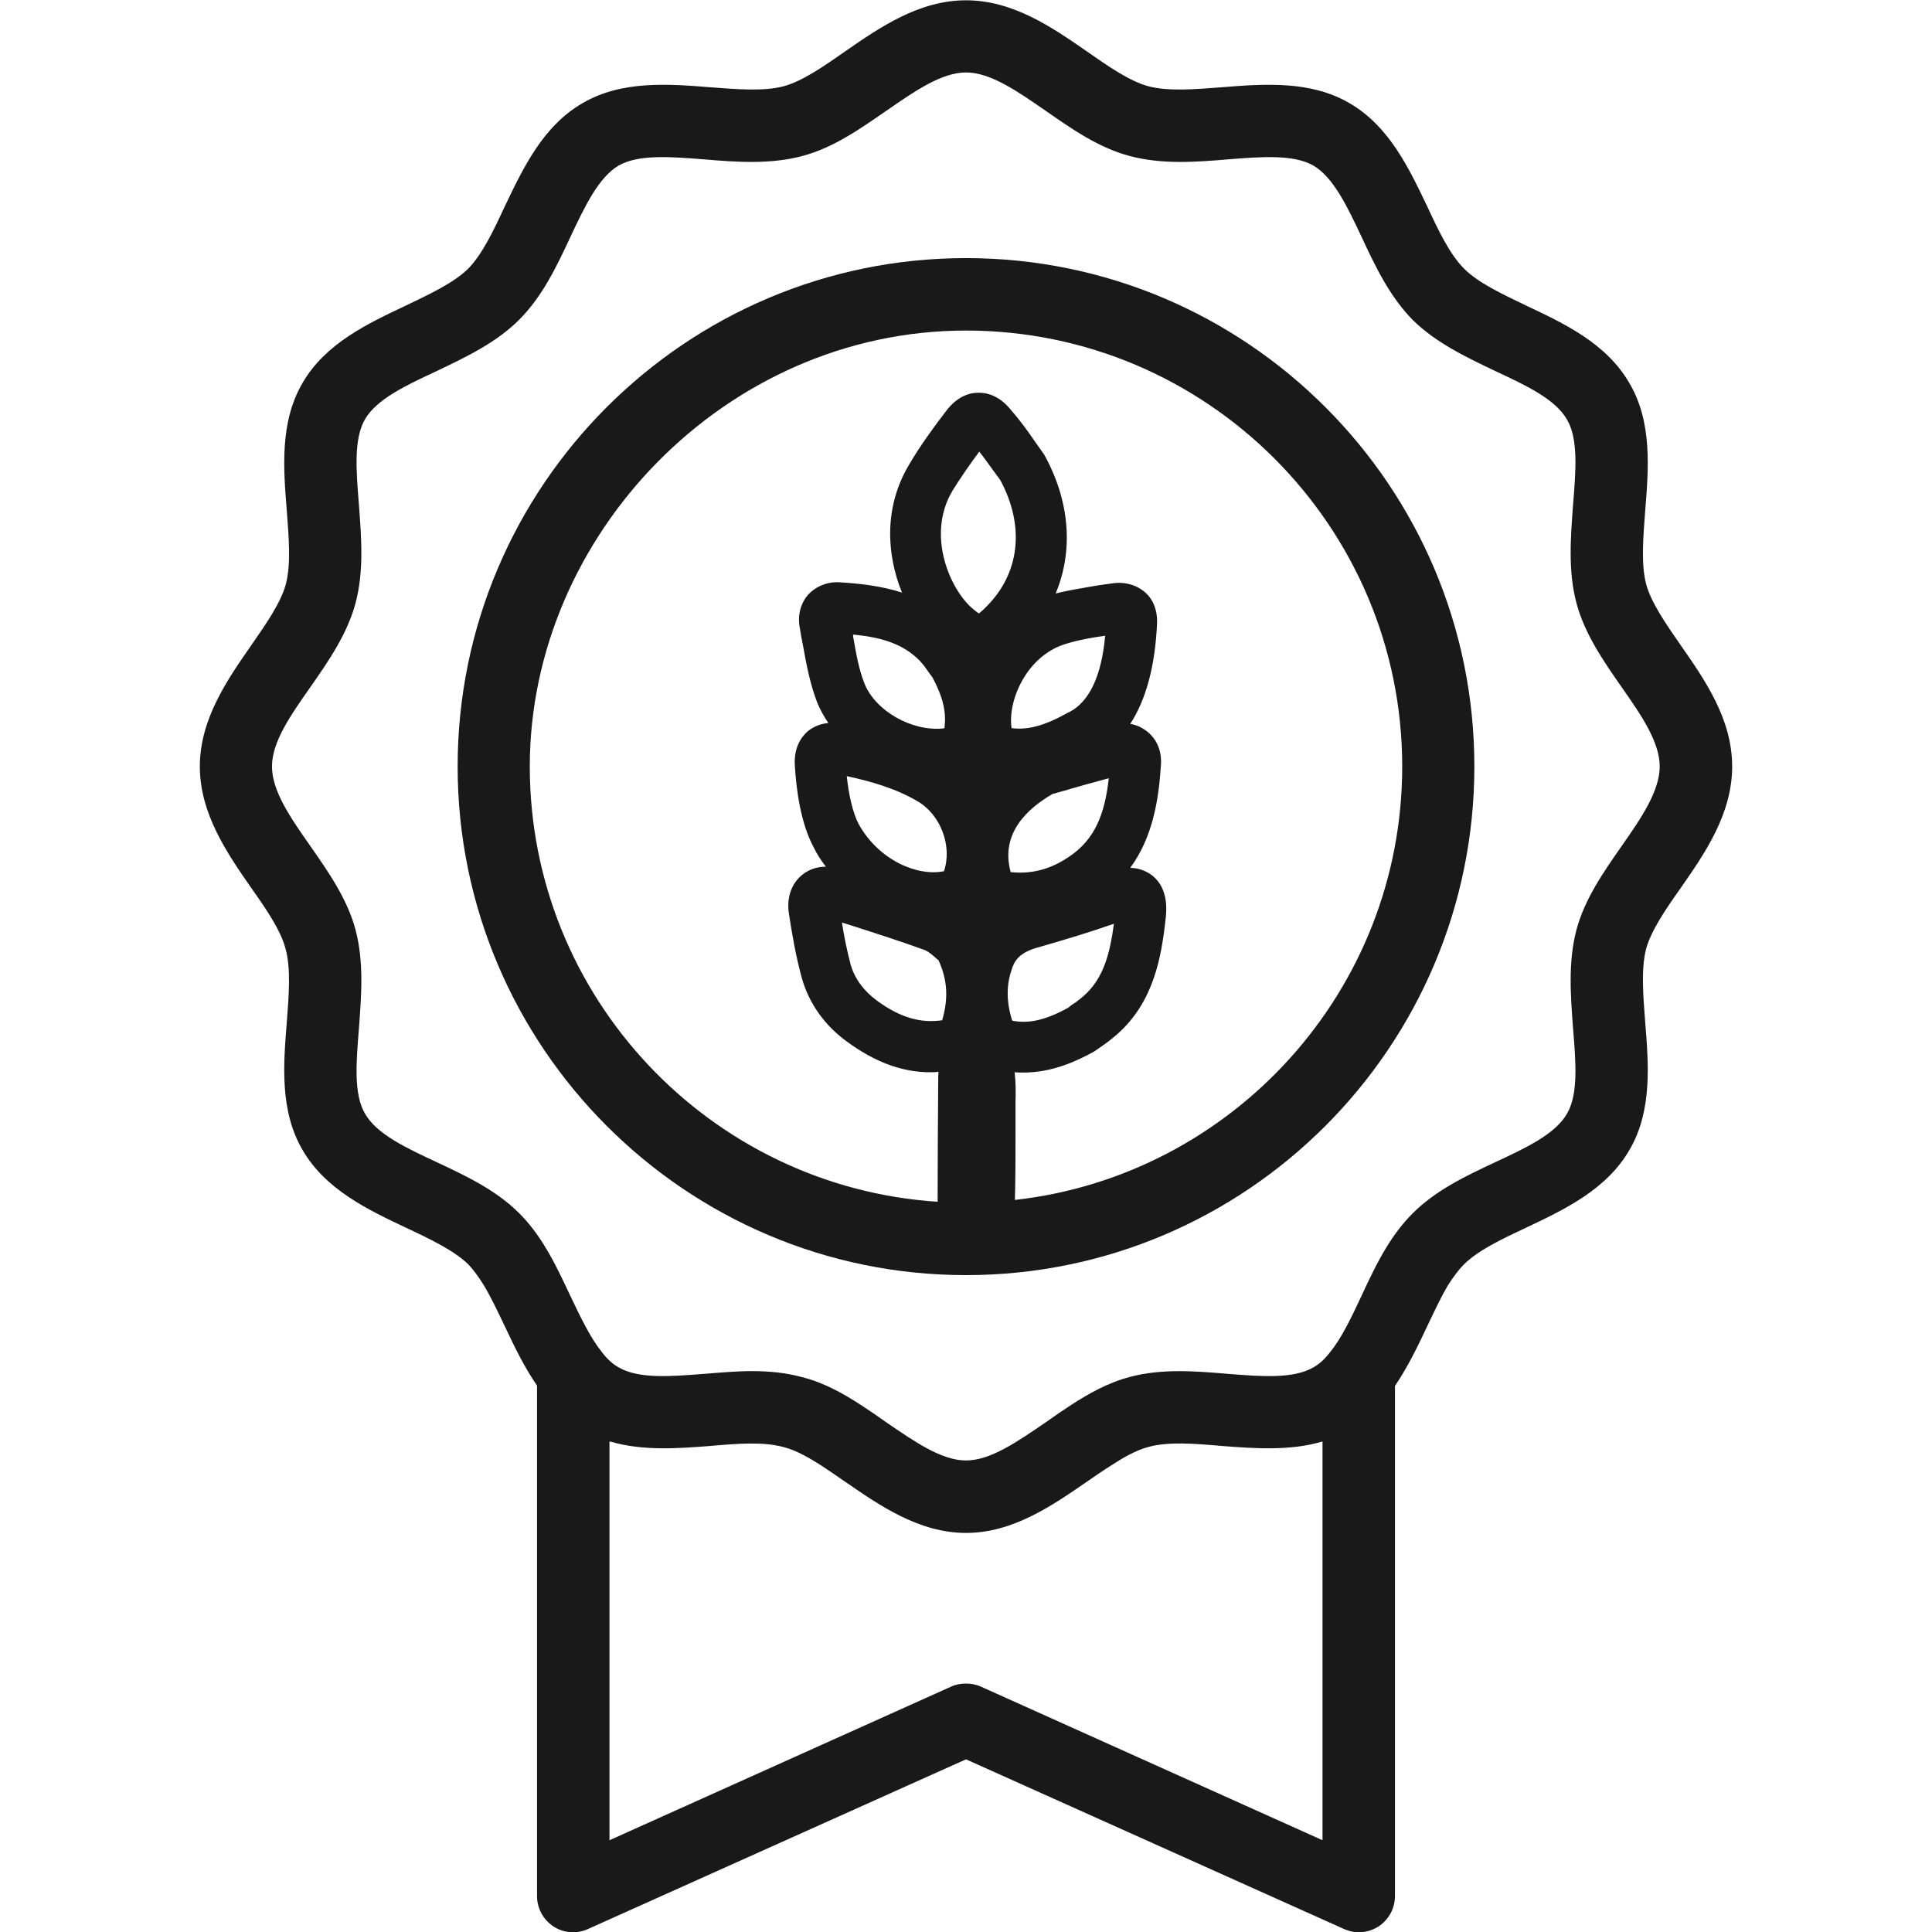
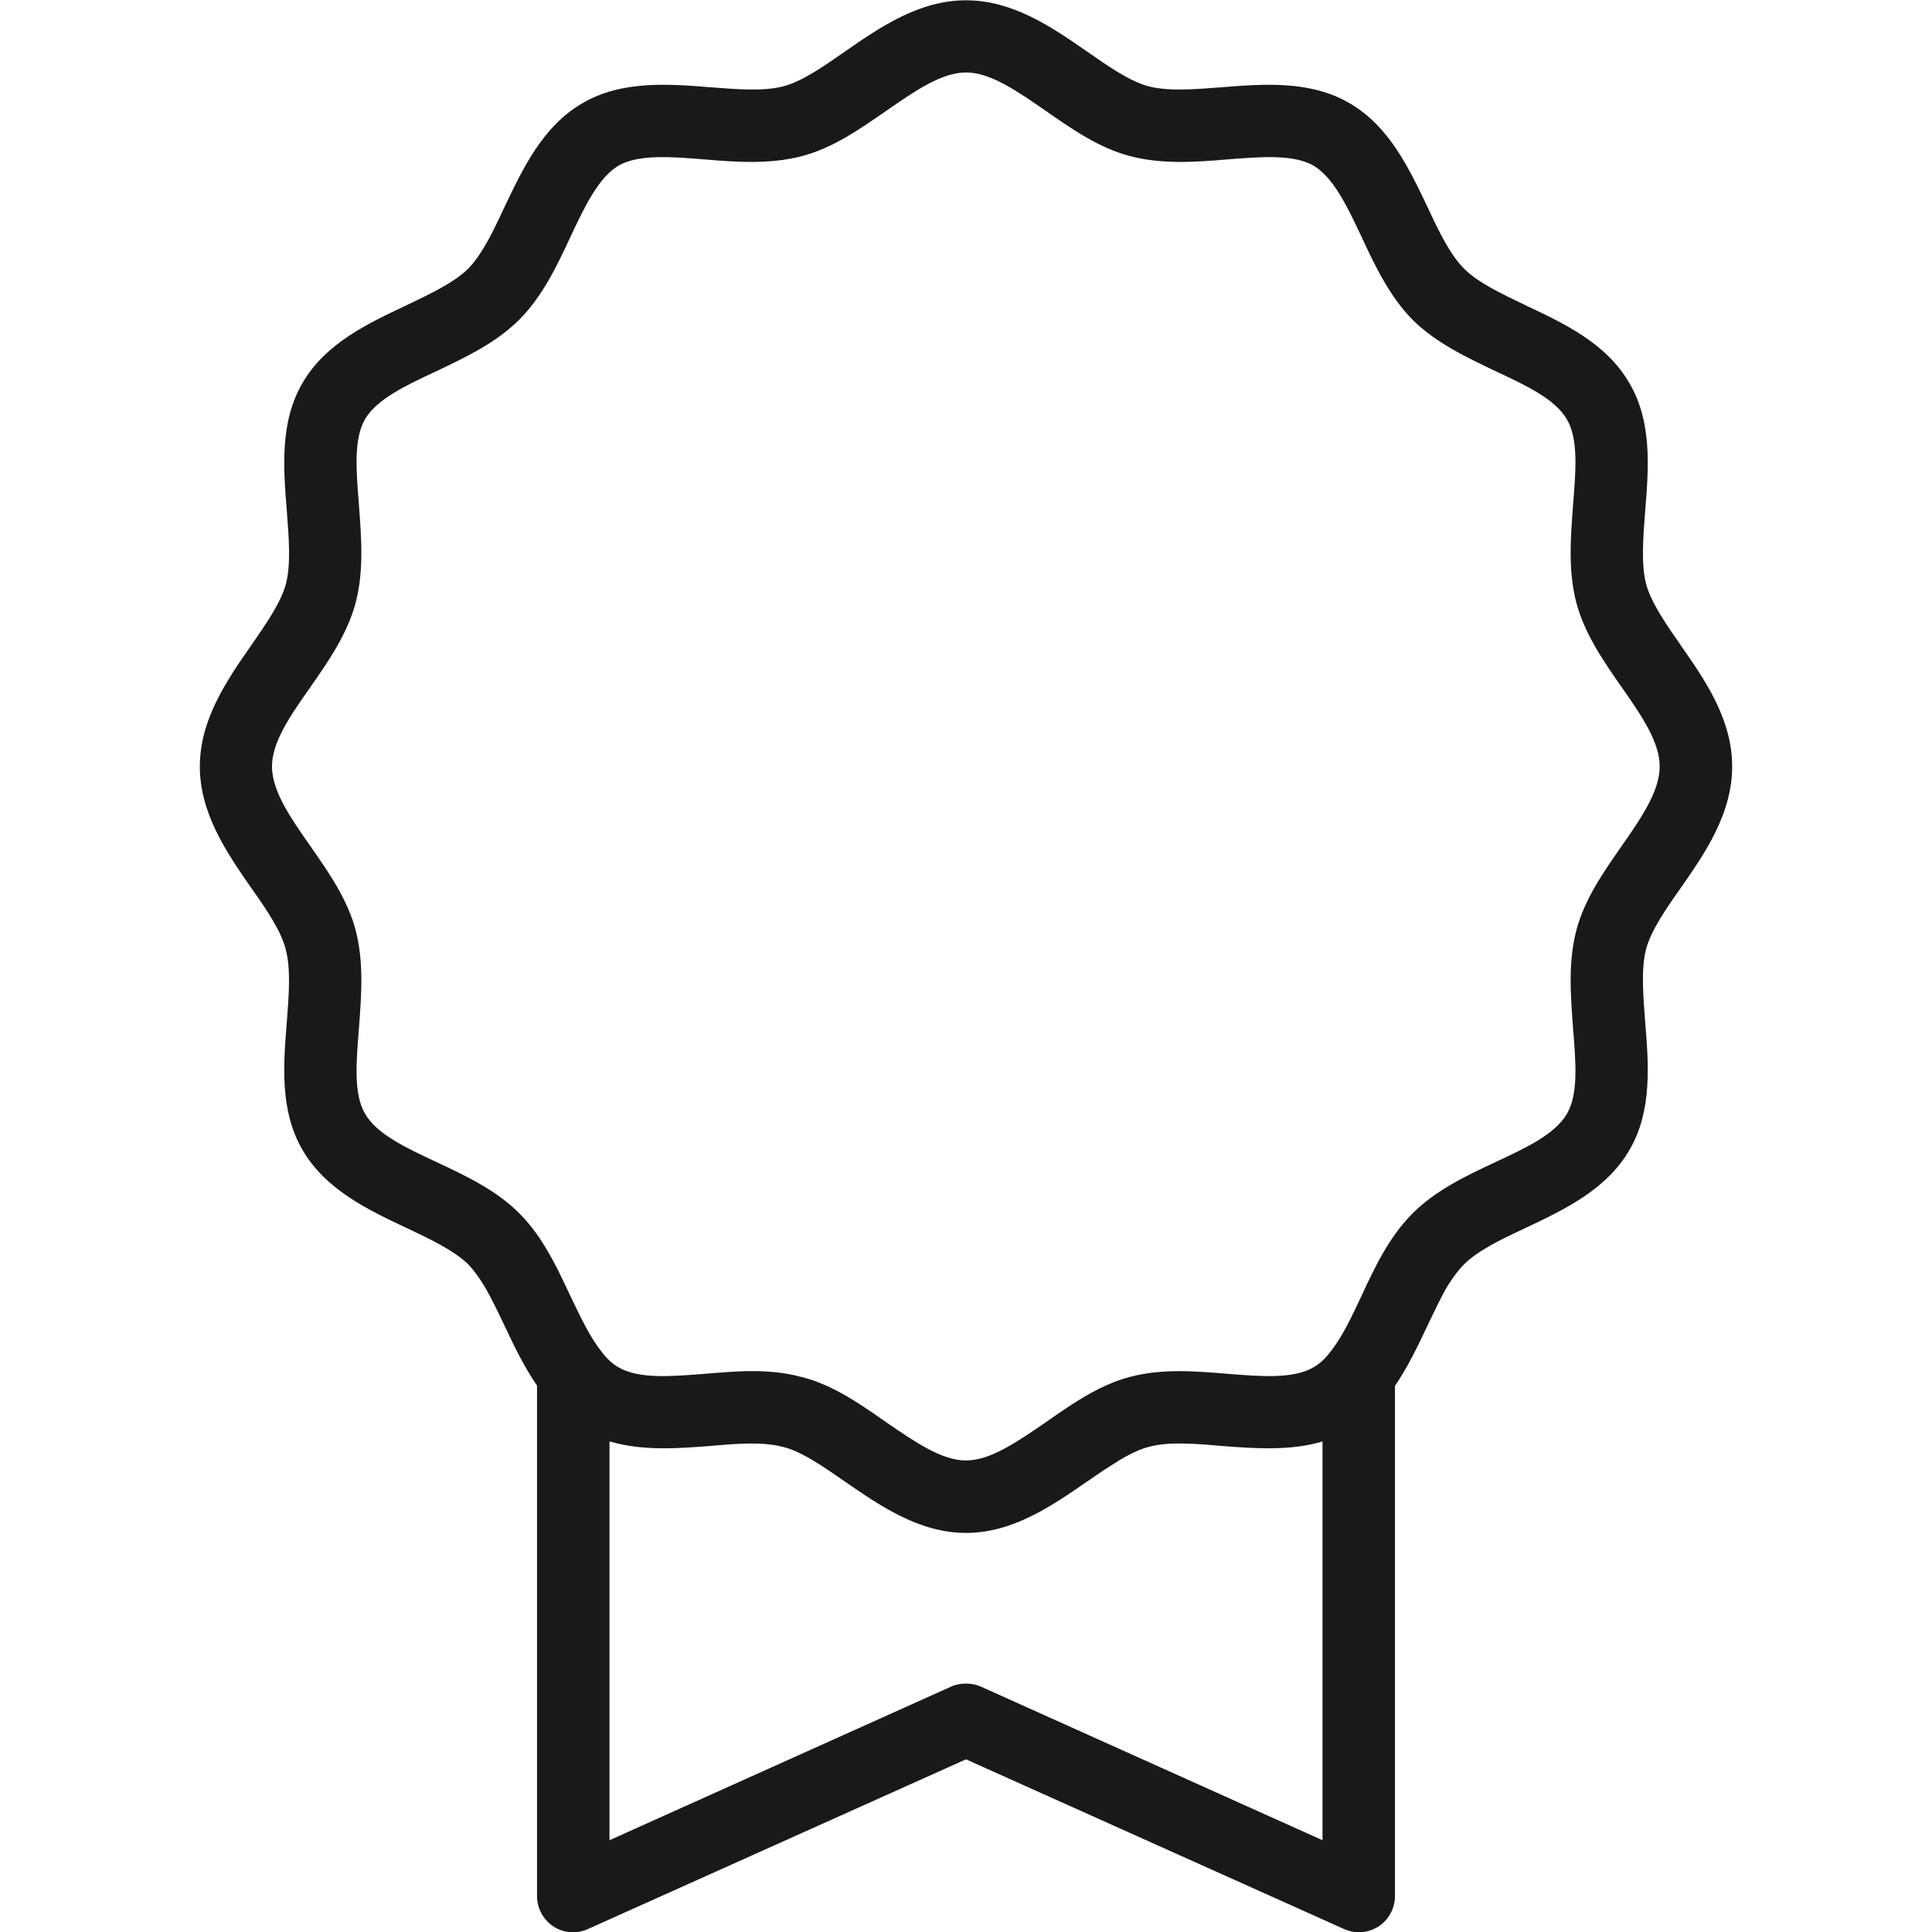
<svg xmlns="http://www.w3.org/2000/svg" id="VACUUM_BAG" viewBox="0 0 64 64">
  <defs>
    <style>.cls-1{fill:#191919;stroke-width:0px;}</style>
  </defs>
  <path class="cls-1" d="m55.68,29.41c.8-1.15,1.7-2.45,1.7-4.02s-.9-2.86-1.7-4.01c-.5-.72-.98-1.41-1.15-2.03-.17-.66-.1-1.52-.03-2.44.11-1.37.24-2.92-.52-4.21-.76-1.33-2.18-1.99-3.43-2.58-.81-.39-1.58-.75-2.05-1.22-.47-.47-.84-1.24-1.22-2.06-.6-1.25-1.26-2.67-2.59-3.43-1.29-.75-2.84-.63-4.21-.52-.91.07-1.77.14-2.43-.03-.63-.17-1.32-.65-2.05-1.16C34.86.91,33.56.01,32,.01s-2.86.9-4,1.69c-.73.51-1.42.99-2.05,1.16-.66.17-1.52.1-2.43.03-1.37-.11-2.92-.23-4.21.52-1.33.76-1.99,2.18-2.59,3.43-.38.82-.75,1.59-1.21,2.06-.48.47-1.25.83-2.06,1.22-1.25.59-2.67,1.25-3.43,2.57-.76,1.3-.63,2.85-.52,4.22.07.92.14,1.78-.03,2.44-.17.62-.65,1.31-1.15,2.03-.8,1.15-1.7,2.45-1.7,4.01s.9,2.87,1.7,4.02c.51.72.98,1.41,1.14,2.02.18.66.11,1.53.04,2.44-.11,1.37-.24,2.92.52,4.22.76,1.32,2.18,1.99,3.43,2.58.81.38,1.58.75,2.06,1.21.17.18.34.41.52.7.24.4.46.87.7,1.37.31.66.64,1.34,1.06,1.95v16.91c0,.41.21.79.55,1.01.34.22.77.25,1.14.08l12.52-5.62,12.52,5.62c.16.07.32.11.49.11.23,0,.46-.07.65-.19.34-.22.55-.6.55-1.01v-16.9c.42-.62.75-1.3,1.06-1.96.24-.5.46-.98.7-1.38.18-.28.35-.51.52-.68.47-.47,1.25-.84,2.06-1.22,1.25-.59,2.67-1.26,3.43-2.58.76-1.3.63-2.85.52-4.22-.07-.91-.14-1.78.03-2.44.17-.61.64-1.3,1.15-2.02Zm-11.87,31.55l-11.32-5.09c-.16-.07-.32-.1-.49-.1s-.34.03-.49.1l-11.32,5.09v-13.21s.03.01.05.01c1.07.31,2.23.22,3.28.14.91-.08,1.77-.15,2.45.04.41.1.88.38,1.24.61.26.17.52.35.78.53,1.15.79,2.45,1.7,4.01,1.7s2.86-.91,4.01-1.7c.26-.18.52-.36.79-.53.35-.23.82-.51,1.25-.62.66-.18,1.52-.11,2.43-.03,1.06.08,2.23.17,3.3-.14.01,0,.02,0,.03-.01v13.21Zm9.9-32.92c-.6.86-1.22,1.75-1.49,2.77-.28,1.07-.19,2.18-.11,3.26.09,1.11.18,2.17-.2,2.82-.39.68-1.35,1.13-2.38,1.61-.96.45-1.96.92-2.73,1.69-.31.31-.6.68-.88,1.14-.31.51-.57,1.06-.82,1.6-.33.7-.64,1.37-1.03,1.85-.18.24-.37.41-.57.52-.66.38-1.71.3-2.83.21-1.07-.09-2.18-.18-3.23.1-.74.19-1.4.57-1.94.92-.28.18-.57.38-.85.58-.95.65-1.84,1.27-2.65,1.27s-1.7-.62-2.65-1.27c-.28-.2-.57-.4-.85-.58-.54-.35-1.2-.73-1.93-.91-.54-.15-1.1-.2-1.66-.2-.53,0-1.06.05-1.58.09-1.12.09-2.17.17-2.83-.21-.2-.11-.39-.28-.57-.52-.39-.49-.7-1.15-1.04-1.86-.25-.53-.5-1.07-.81-1.58-.27-.45-.56-.83-.88-1.15-.77-.77-1.77-1.24-2.73-1.69-1.03-.48-1.99-.93-2.38-1.61-.38-.65-.29-1.71-.2-2.82.08-1.08.17-2.19-.11-3.26-.27-1.02-.89-1.91-1.49-2.77-.66-.94-1.28-1.83-1.28-2.65s.62-1.7,1.28-2.64c.6-.86,1.22-1.76,1.49-2.78.28-1.06.19-2.17.11-3.25-.09-1.12-.18-2.17.2-2.83.39-.67,1.35-1.12,2.38-1.6.96-.46,1.96-.93,2.73-1.7.76-.76,1.24-1.76,1.69-2.73.48-1.02.94-1.99,1.61-2.38.66-.37,1.71-.29,2.83-.2,1.07.09,2.18.17,3.24-.11,1.03-.27,1.92-.9,2.79-1.5.94-.65,1.83-1.27,2.64-1.27s1.7.62,2.64,1.27c.86.6,1.76,1.23,2.79,1.5,1.06.28,2.17.2,3.24.11,1.12-.09,2.17-.17,2.83.2.67.39,1.13,1.36,1.61,2.38.45.97.93,1.97,1.69,2.74.77.76,1.77,1.23,2.73,1.69,1.03.48,1.99.93,2.38,1.61.38.65.29,1.7.2,2.82-.08,1.08-.17,2.19.11,3.25.27,1.02.89,1.92,1.49,2.78.66.94,1.27,1.83,1.27,2.64s-.61,1.71-1.27,2.65Z" />
-   <path class="cls-1" d="m32,8.55c-9.29,0-16.84,7.56-16.84,16.84s7.55,16.85,16.84,16.85,16.84-7.56,16.84-16.85-7.55-16.84-16.84-16.84Zm-.79,25.25h-.02c-.71.1-1.39-.1-2.15-.66-.43-.32-.72-.71-.86-1.18-.12-.46-.22-.94-.29-1.4l.32.1c.81.26,1.62.52,2.42.81.13.05.3.2.42.31.01.01.03.02.04.03.3.66.33,1.27.12,1.99Zm.06-4.94c-.86.18-2.16-.35-2.83-1.57-.18-.35-.32-.91-.39-1.58.78.17,1.61.4,2.34.83.78.45,1.16,1.5.88,2.32Zm-3.02-7.84c.96.09,1.67.31,2.22.87.13.14.24.3.33.43l.09.12c.34.64.46,1.13.4,1.63v.05s-.03,0-.04.01c-1.04.11-2.25-.58-2.61-1.48-.19-.47-.28-1-.38-1.57,0-.02,0-.04,0-.06Zm4.34-.84c-.07.07-.13.11-.16.14-.06-.03-.11-.08-.2-.15-.72-.59-1.57-2.41-.68-3.91.27-.44.58-.88.89-1.3.15.19.29.39.43.58l.27.37c.82,1.53.64,3.09-.47,4.19l-.08.08Zm2.83,3.41h-.01c-.8.45-1.35.6-1.9.53-.14-.9.5-2.44,1.86-2.81.4-.12.81-.19,1.24-.25-.12,1.34-.53,2.19-1.19,2.53Zm1.31,2.19c-.13,1.17-.45,2.03-1.33,2.61-.61.41-1.22.57-1.92.5-.35-1.27.54-2.1,1.39-2.59l.36-.1c.4-.12.94-.27,1.5-.42Zm-3.22,6.35c.08-.28.24-.56.82-.73.98-.28,1.8-.53,2.57-.8-.13.96-.33,1.8-1,2.39-.14.12-.28.23-.4.3l-.11.09c-.76.42-1.33.54-1.86.43-.19-.6-.2-1.16-.02-1.68Zm.11,7.62c.02-.74.02-1.49.02-2.23v-1.01c.01-.33.01-.67-.03-.99.1.01.19.01.29.01.96,0,1.77-.38,2.35-.7l.23-.16c.16-.11.36-.26.54-.42,1.19-1.06,1.45-2.52,1.59-3.79.03-.25.12-1-.43-1.45-.23-.18-.5-.26-.74-.26.75-1.02.95-2.28,1.02-3.45.02-.43-.14-.81-.45-1.06-.16-.13-.36-.23-.57-.26.53-.81.83-1.94.89-3.36.01-.39-.12-.76-.4-1-.3-.26-.7-.36-1.12-.29l-.43.06c-.46.08-.93.15-1.41.27.59-1.41.48-3.05-.38-4.6l-.36-.51c-.23-.34-.48-.67-.75-.98-.39-.48-.81-.57-1.09-.56-.27,0-.69.12-1.06.62-.39.51-.84,1.12-1.22,1.77-.84,1.41-.74,2.98-.23,4.23-.68-.22-1.4-.3-2.06-.34-.4-.03-.79.13-1.05.41-.26.3-.36.71-.27,1.13.03.19.06.37.1.55.11.62.23,1.26.47,1.89.1.24.22.46.37.68-.32.03-.54.16-.69.28-.21.19-.46.54-.42,1.14.05.79.19,1.9.63,2.71h0c.11.23.25.44.4.63-.31,0-.59.1-.81.29-.34.29-.49.74-.42,1.24.1.66.23,1.43.44,2.19.24.82.75,1.54,1.48,2.07.91.67,1.82,1.02,2.76,1.02.1,0,.2,0,.28-.02-.01.1-.01.19-.01.25-.01,1.36-.02,2.71-.02,4.06-7.53-.49-13.51-6.77-13.51-14.42s6.48-14.44,14.45-14.44,14.45,6.48,14.45,14.44c0,7.42-5.62,13.55-12.83,14.36Z" />
</svg>